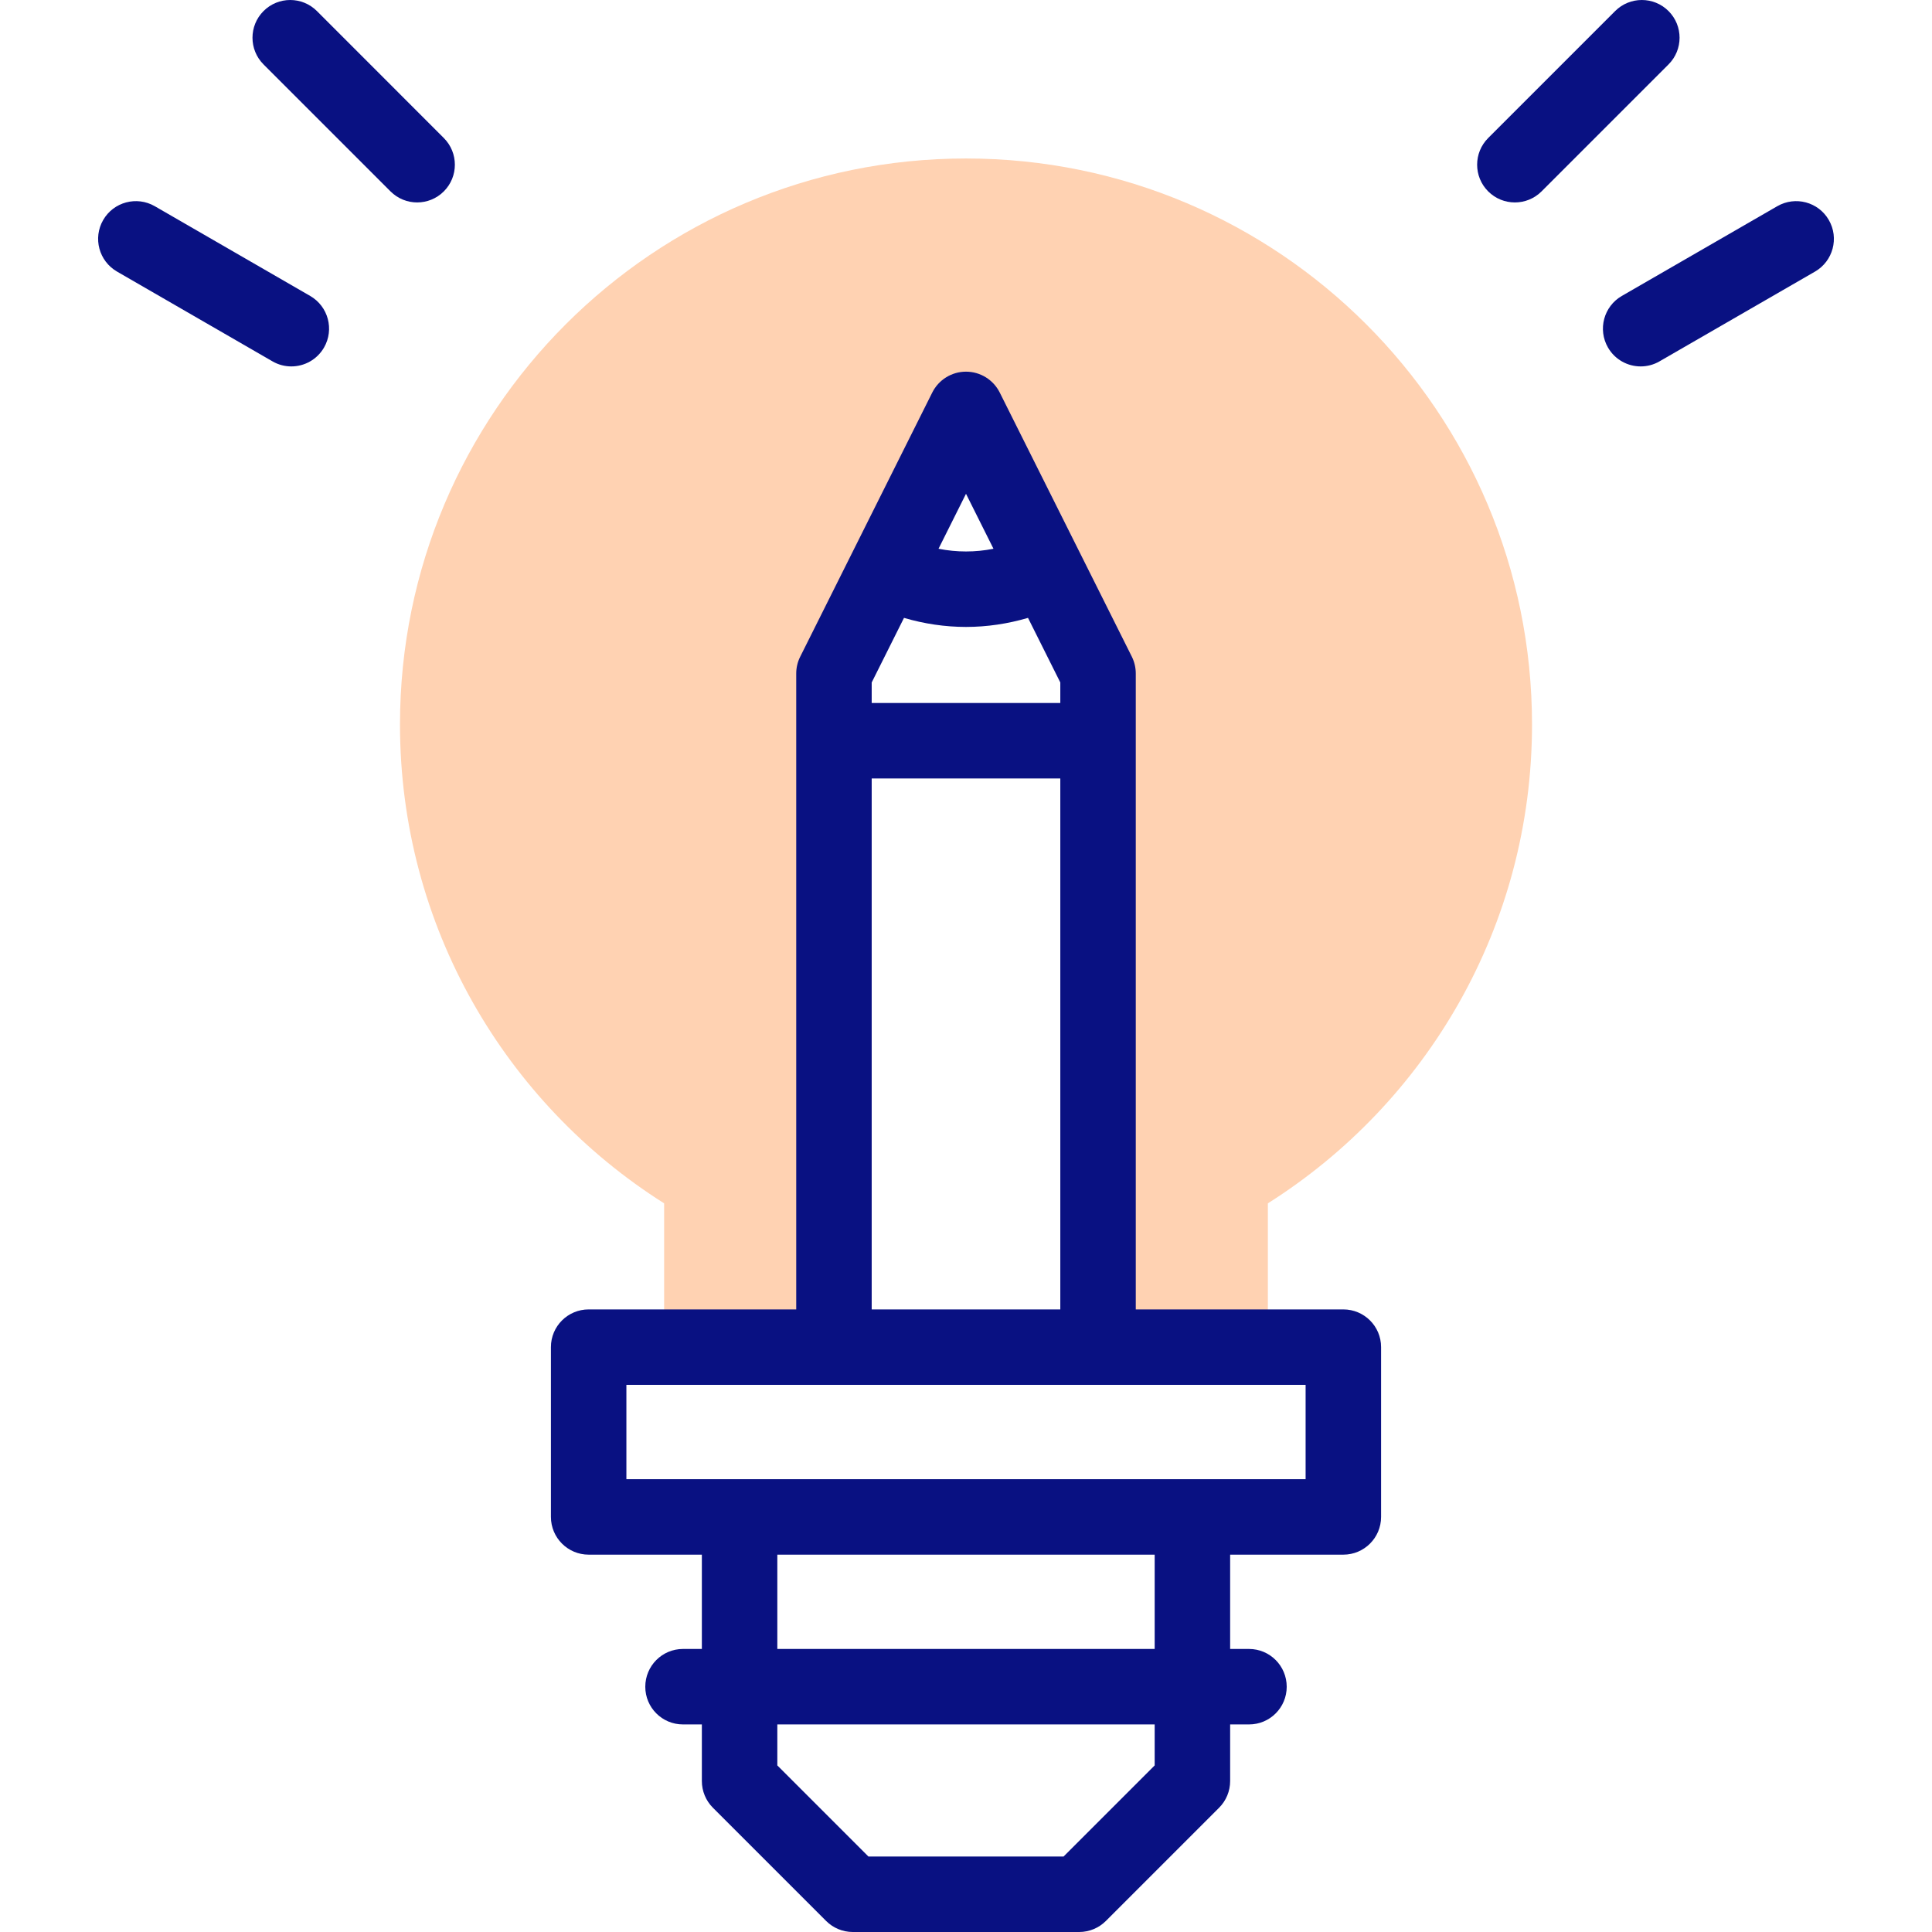
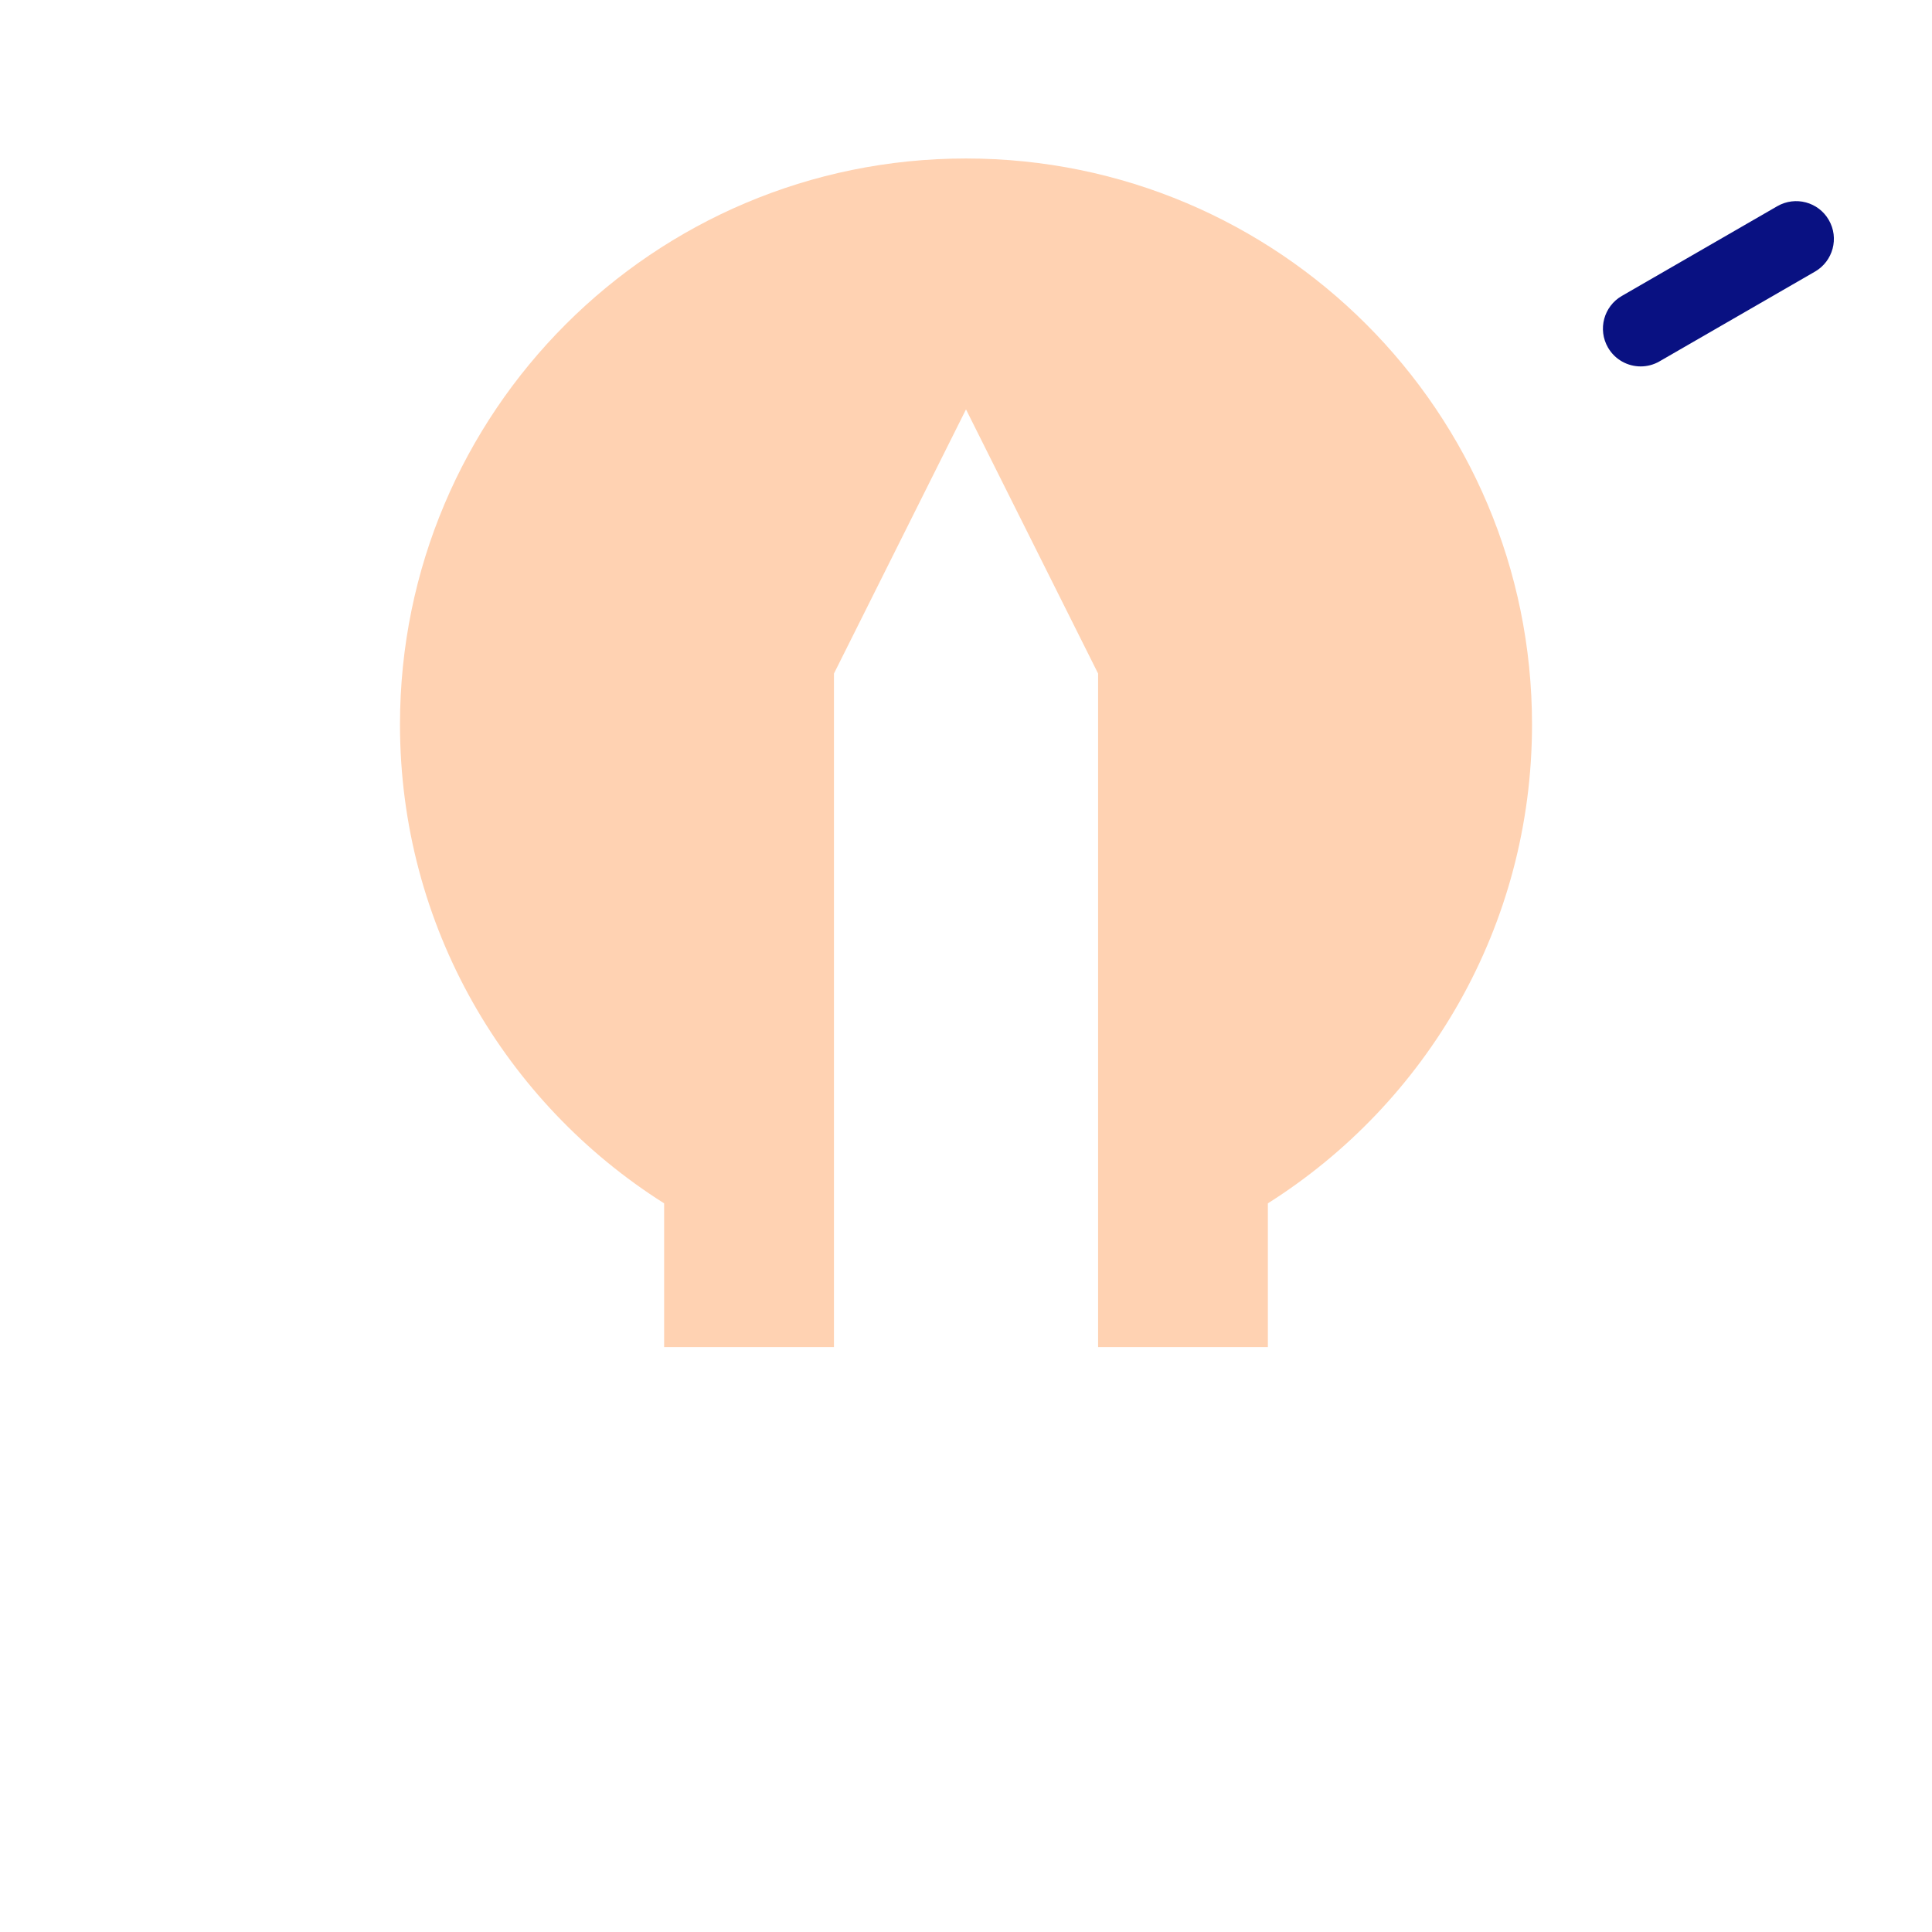
<svg xmlns="http://www.w3.org/2000/svg" width="32" height="32" viewBox="0 0 32 32" fill="none">
  <path fill-rule="evenodd" clip-rule="evenodd" d="M13.813 22V11.156L16 6.781L18.188 11.156V22V22.312H21V19.931C23.629 18.27 25.375 15.339 25.375 12C25.375 6.822 21.178 2.625 16 2.625C10.823 2.625 6.625 6.822 6.625 12C6.625 15.339 8.371 18.27 11 19.931V22.312H13.813V22Z" fill="#FFD2B2" />
-   <path d="M22.25 21.688H18.812V11.156C18.812 11.059 18.79 10.964 18.747 10.877L16.559 6.502C16.453 6.29 16.237 6.156 16 6.156C15.763 6.156 15.547 6.29 15.441 6.502L13.254 10.877C13.21 10.964 13.188 11.059 13.188 11.156V21.688H9.75C9.405 21.688 9.125 21.967 9.125 22.312V25.125C9.125 25.47 9.405 25.75 9.75 25.75H11.625V27.312H11.312C10.967 27.312 10.688 27.592 10.688 27.938C10.688 28.283 10.967 28.562 11.312 28.562H11.625V29.5C11.625 29.666 11.691 29.825 11.808 29.942L13.683 31.817C13.8 31.934 13.959 32 14.125 32H17.875C18.041 32 18.2 31.934 18.317 31.817L20.192 29.942C20.309 29.825 20.375 29.666 20.375 29.5V28.562H20.688C21.033 28.562 21.312 28.283 21.312 27.938C21.312 27.592 21.033 27.312 20.688 27.312H20.375V25.75H22.25C22.595 25.75 22.875 25.47 22.875 25.125V22.312C22.875 21.967 22.595 21.688 22.25 21.688ZM14.438 11.304L14.973 10.234C15.306 10.332 15.654 10.384 16 10.384C16.346 10.384 16.694 10.332 17.027 10.234L17.562 11.304V11.644H14.438V11.304ZM16 8.179L16.455 9.089C16.305 9.119 16.152 9.134 16 9.134C15.848 9.134 15.695 9.119 15.545 9.089L16 8.179ZM14.438 12.894H17.562V21.688H14.438V12.894ZM19.125 29.241L17.616 30.75H14.384L12.875 29.241V28.562H19.125V29.241ZM19.125 27.312H12.875V25.75H19.125V27.312ZM21.625 24.5H10.375V22.938H21.625V24.5H21.625Z" fill="#091182" />
-   <path d="M5.249 0.183C5.005 -0.061 4.609 -0.061 4.365 0.183C4.121 0.427 4.121 0.823 4.365 1.067L6.468 3.17C6.59 3.292 6.75 3.353 6.909 3.353C7.069 3.353 7.229 3.292 7.351 3.17C7.595 2.926 7.595 2.53 7.351 2.286L5.249 0.183Z" fill="#091182" />
-   <path d="M5.138 4.902L2.563 3.415C2.264 3.243 1.881 3.345 1.709 3.644C1.536 3.943 1.639 4.325 1.938 4.498L4.513 5.985C4.611 6.042 4.719 6.069 4.825 6.069C5.041 6.069 5.251 5.957 5.367 5.756C5.539 5.457 5.437 5.075 5.138 4.902Z" fill="#091182" />
-   <path d="M27.636 0.183C27.392 -0.061 26.996 -0.061 26.752 0.183L24.649 2.286C24.405 2.53 24.405 2.926 24.649 3.17C24.771 3.292 24.931 3.353 25.091 3.353C25.251 3.353 25.411 3.292 25.533 3.17L27.636 1.067C27.88 0.823 27.88 0.427 27.636 0.183Z" fill="#091182" />
  <path d="M30.291 3.644C30.119 3.345 29.737 3.243 29.438 3.415L26.862 4.902C26.563 5.075 26.461 5.457 26.633 5.756C26.749 5.957 26.959 6.069 27.175 6.069C27.281 6.069 27.389 6.042 27.487 5.985L30.063 4.498C30.361 4.325 30.464 3.943 30.291 3.644Z" fill="#091182" />
</svg>